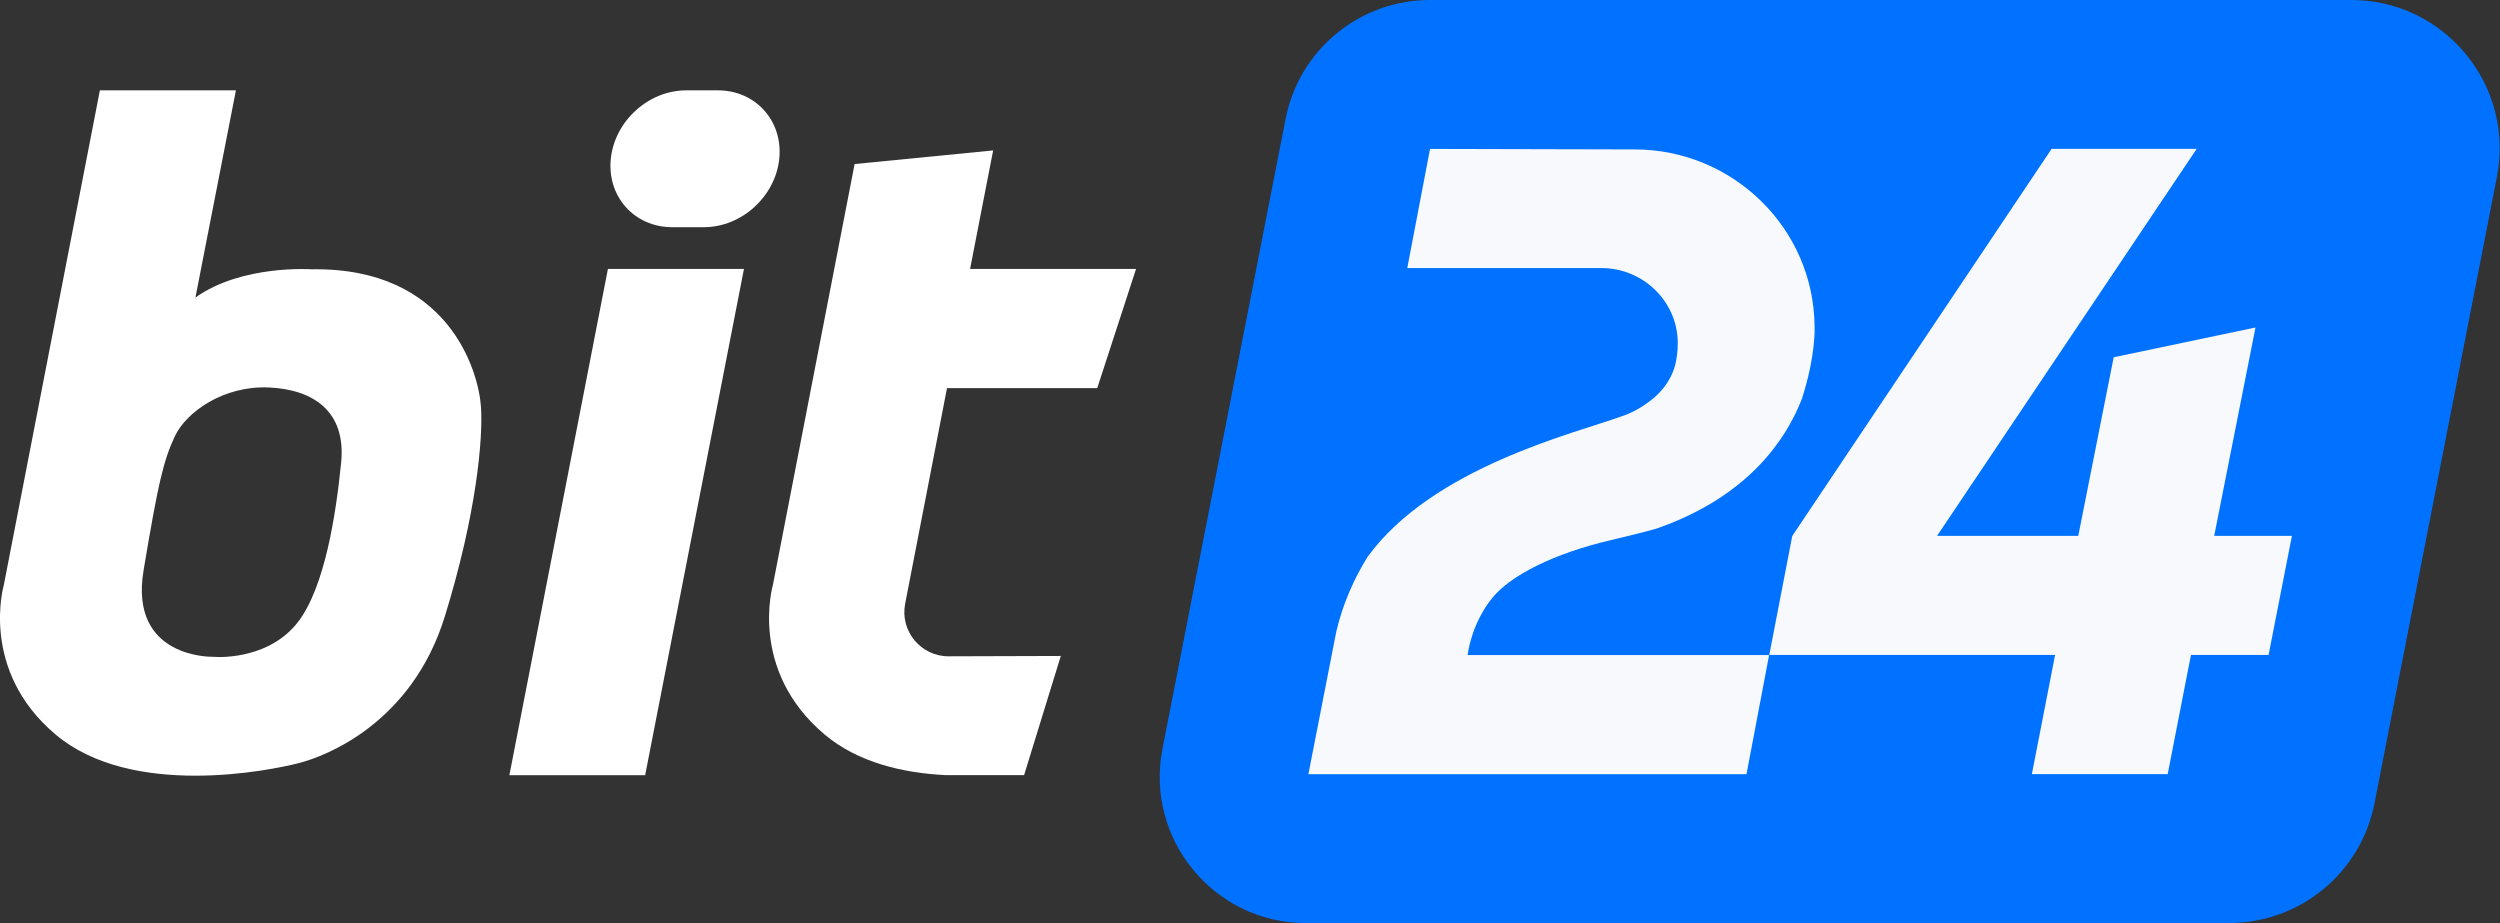
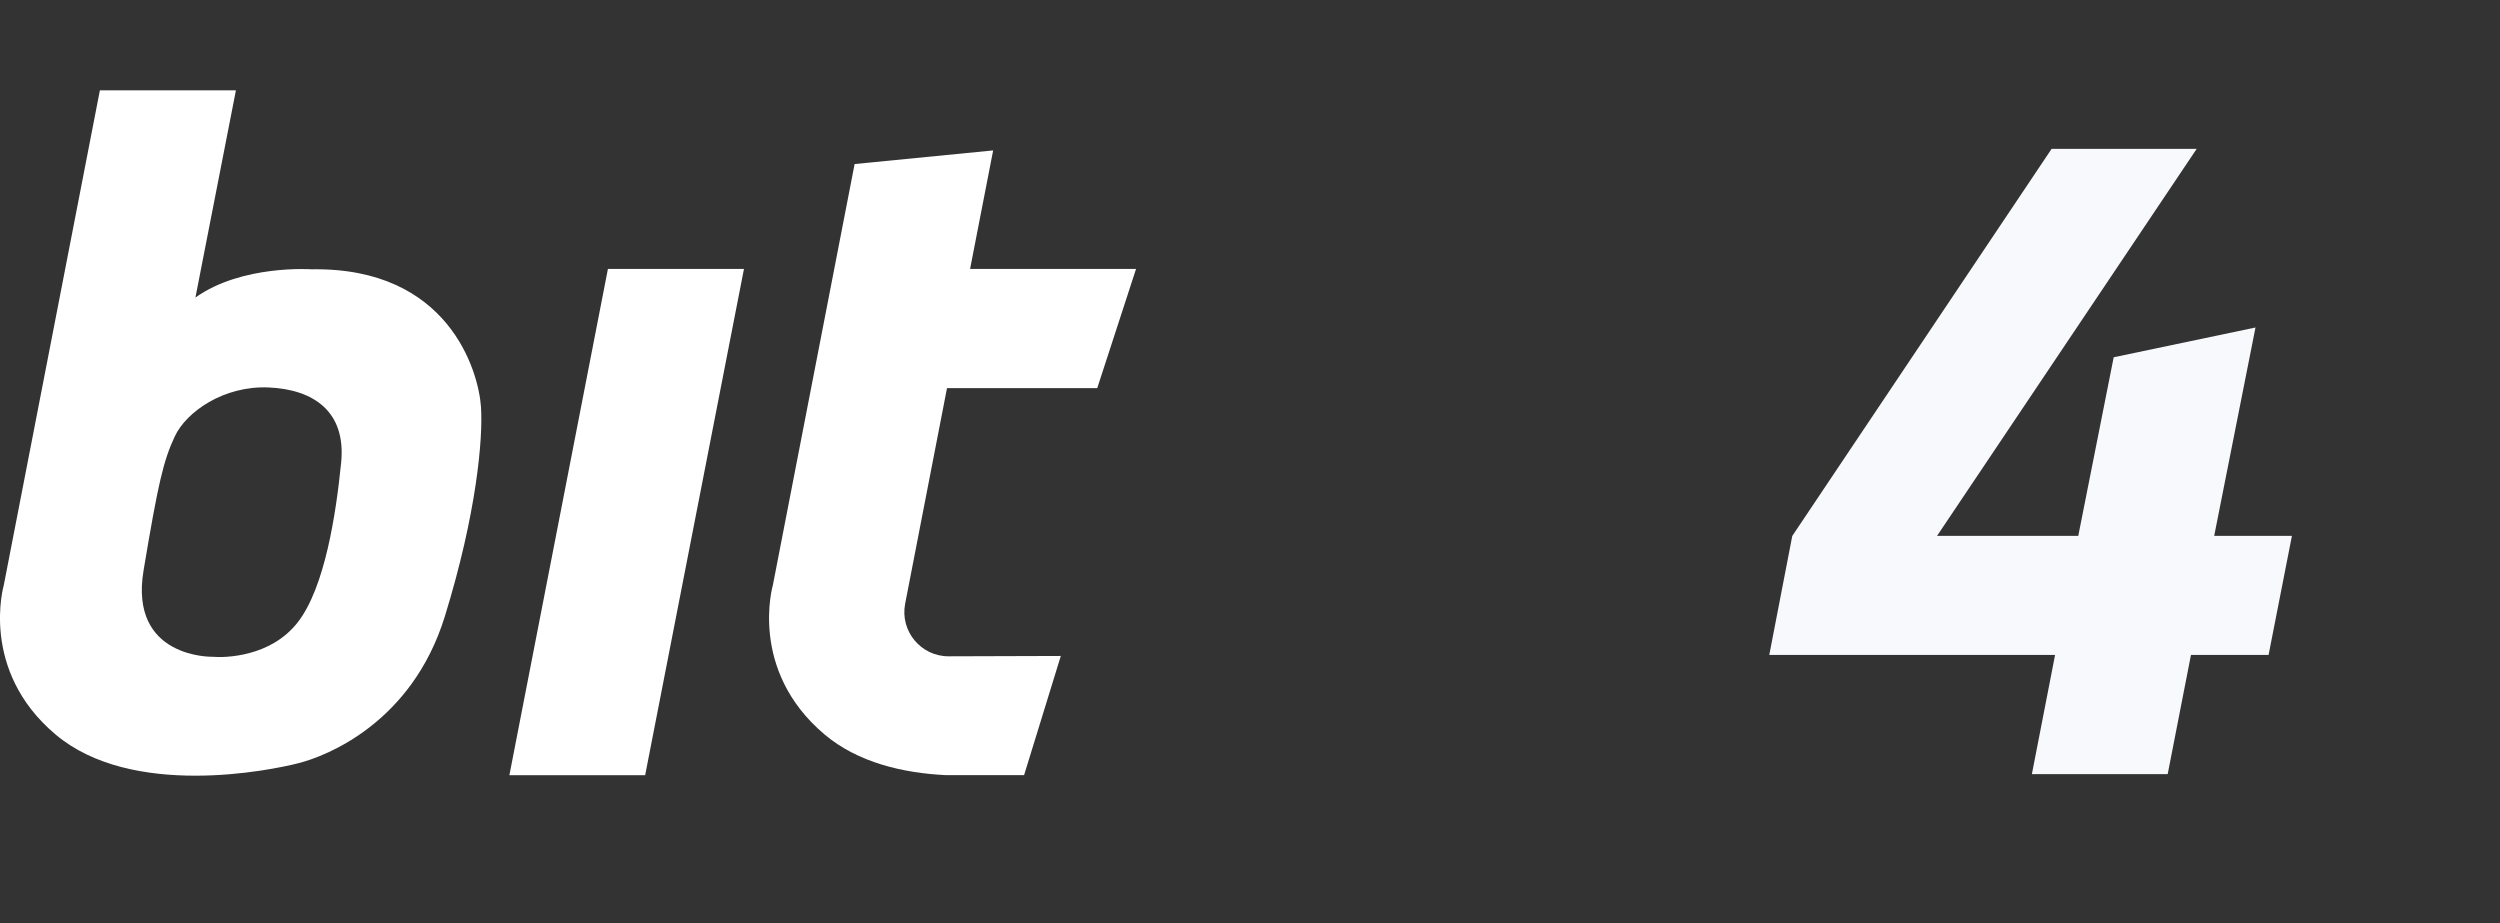
<svg xmlns="http://www.w3.org/2000/svg" width="65" height="24" viewBox="0 0 65 24" fill="none">
  <rect x="0" y="0" width="65" height="24" fill="#333333" stroke="none" />
-   <path d="M20.261 4.128C20.159 5.111 19.282 5.907 18.299 5.907H17.477C16.494 5.907 15.78 5.111 15.881 4.128C15.983 3.146 16.86 2.349 17.843 2.349H18.665C19.648 2.349 20.361 3.146 20.261 4.128Z" fill="white" />
  <path d="M23.534 15.696C23.396 16.407 23.942 17.066 24.665 17.064L27.581 17.055L26.626 20.154H24.596C23.485 20.1 22.306 19.829 21.437 19.095C19.451 17.418 20.095 15.212 20.095 15.212L22.22 4.265L25.822 3.911L25.222 6.993H29.537L28.528 10.092H24.622L23.534 15.696Z" fill="white" />
  <path d="M8.104 7.002C8.104 7.002 6.293 6.873 5.081 7.736L6.134 2.349H2.597L0.099 15.212C0.099 15.212 -0.544 17.418 1.442 19.095C3.428 20.772 7.031 20.03 7.764 19.842C8.498 19.655 10.712 18.789 11.566 16.026C12.393 13.349 12.562 11.387 12.505 10.574C12.44 9.642 11.66 6.944 8.104 7.002ZM8.87 12.027C8.738 13.352 8.448 15.272 7.742 16.179C7.035 17.088 5.841 17.105 5.518 17.076C5.518 17.076 3.352 17.121 3.732 14.835C4.114 12.548 4.248 11.981 4.545 11.345C4.843 10.709 5.816 10.023 6.984 10.074C8.155 10.125 9.002 10.701 8.87 12.027Z" fill="white" />
  <path d="M15.806 6.993H19.343L16.774 20.155H13.244L15.806 6.993Z" fill="white" />
-   <path d="M33.956 23.998H57.959C59.801 23.998 61.385 22.694 61.737 20.884L64.92 4.598C65.384 2.214 63.558 0 61.13 0H37.179C35.348 0 33.774 1.298 33.425 3.095L30.224 19.471C29.768 21.819 31.565 24 33.956 24V23.998Z" fill="#0072FF" />
  <path d="M59.59 13.933H57.569L58.643 8.515L54.956 9.289L54.035 13.933H50.363L57.114 3.87H53.342L46.599 13.935L46.001 17.029H53.432L52.829 20.127H56.36L56.965 17.029H58.983L59.59 13.933Z" fill="#F8F9FC" />
-   <path d="M46.852 10.361C46.454 11.397 45.482 12.888 43.117 13.727C42.931 13.793 42.092 13.994 41.884 14.043C40.391 14.39 39.272 14.966 38.804 15.54C38.24 16.232 38.159 17.031 38.159 17.031H45.997L45.409 20.129H34.018C34.018 20.129 34.693 16.676 34.742 16.43V16.428C34.916 15.677 35.219 15.024 35.555 14.481C37.249 12.147 40.961 11.261 42.137 10.833C42.199 10.811 42.568 10.706 42.997 10.349C43.421 9.984 43.54 9.59 43.574 9.402C43.586 9.333 43.622 9.171 43.622 8.925C43.622 7.845 42.73 6.969 41.629 6.969H36.589L37.181 3.872L42.499 3.885C45.055 3.885 47.161 5.936 47.179 8.49C47.179 8.49 47.222 9.204 46.852 10.362V10.361Z" fill="#F8F9FC" />
</svg>